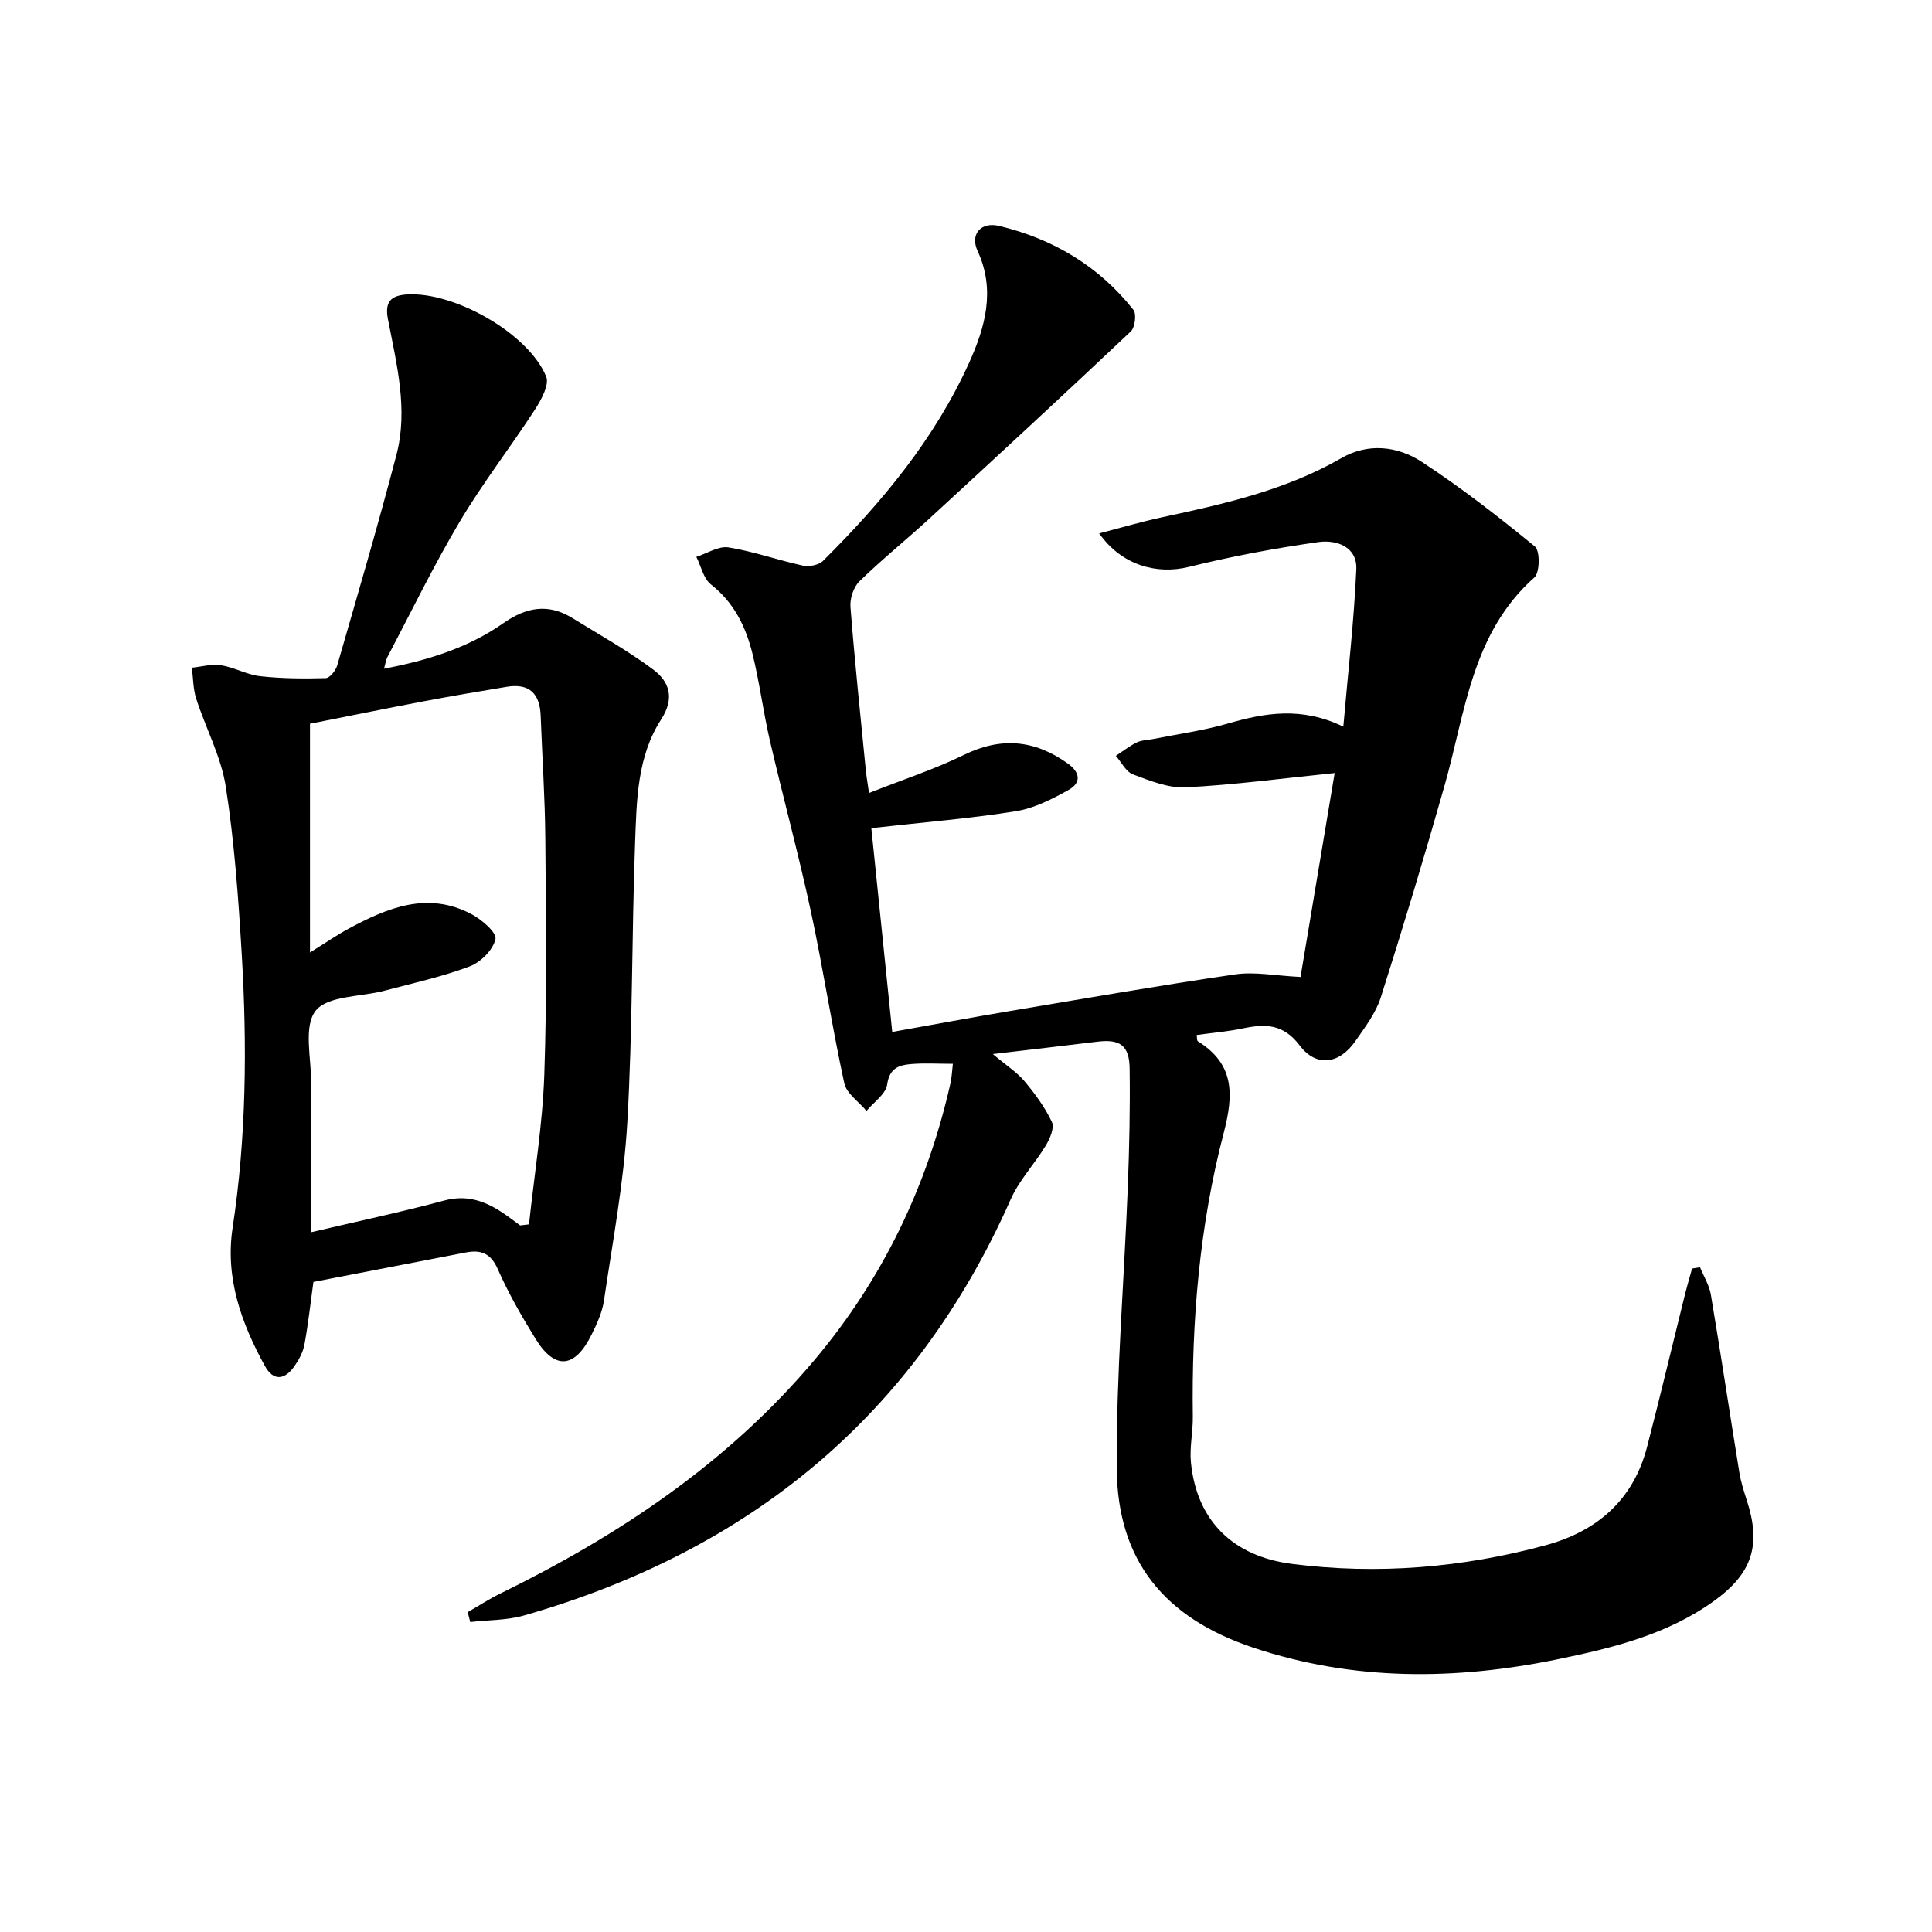
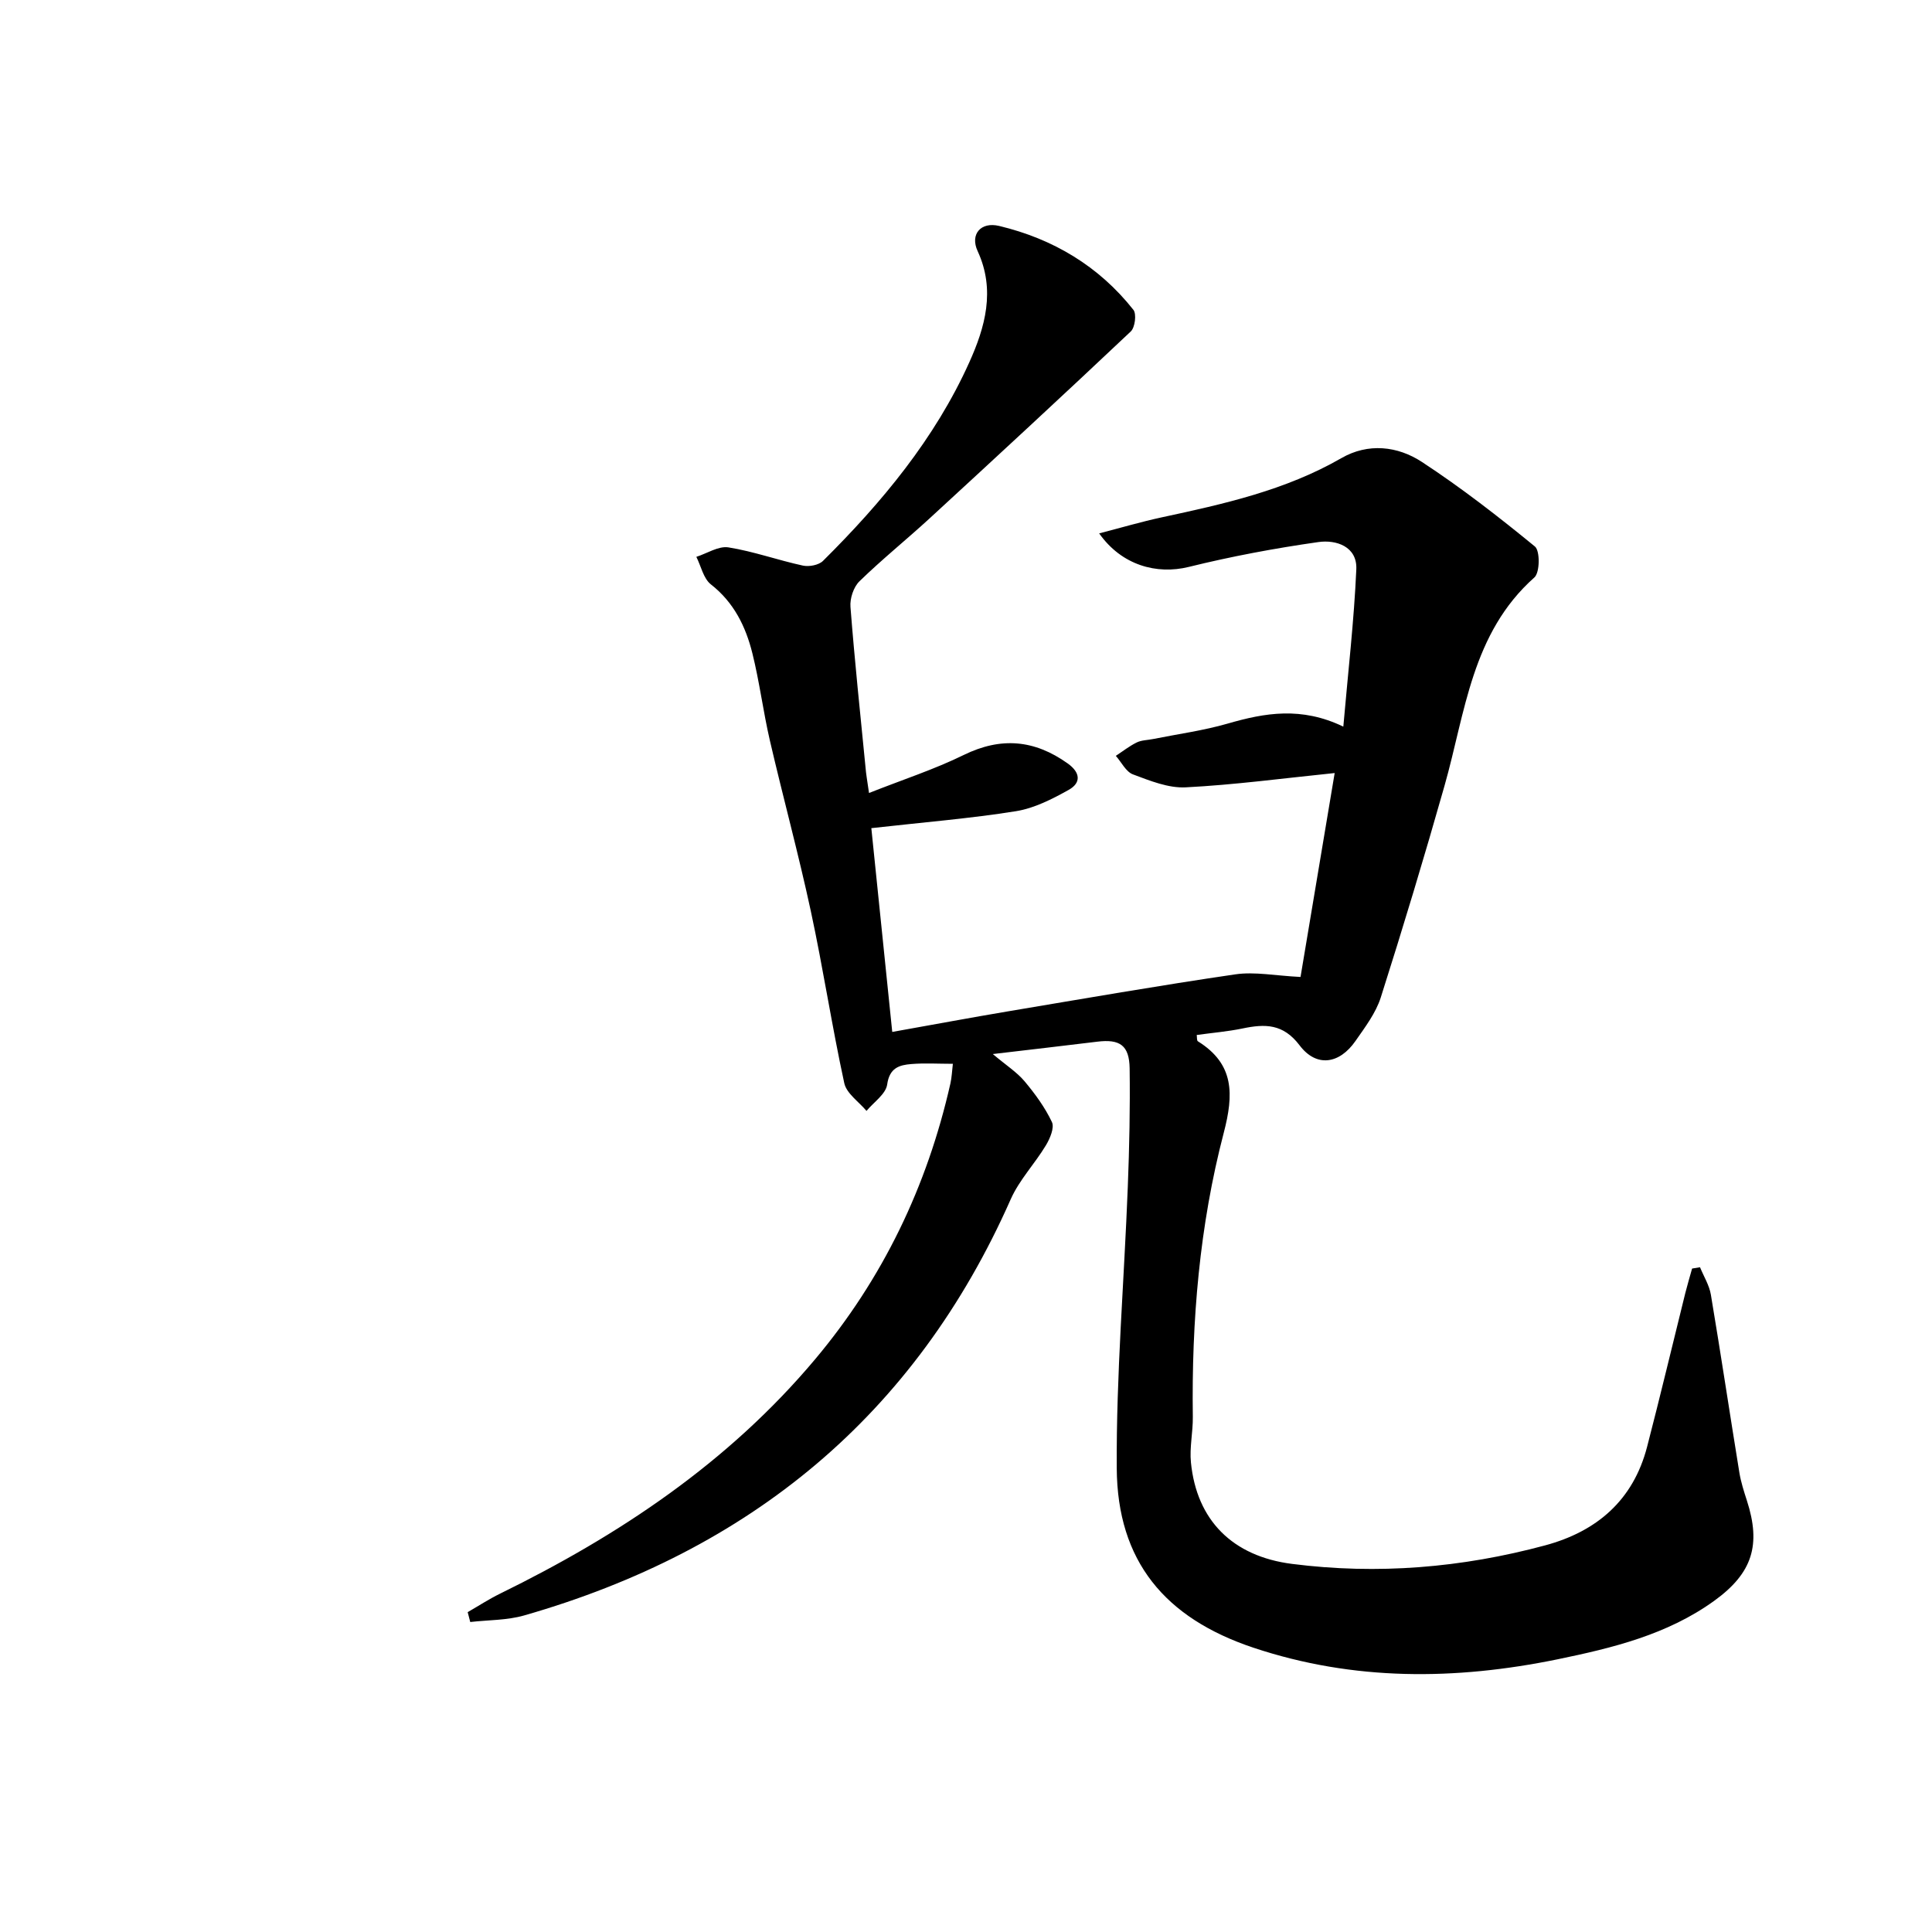
<svg xmlns="http://www.w3.org/2000/svg" enable-background="new 0 0 400 400" viewBox="0 0 400 400">
  <path d="m179.92 164.18c7.09-2.8 13.56-4.9 19.61-7.87 7.72-3.78 14.65-3.15 21.52 1.75 2.64 1.88 2.82 4.01.22 5.47-3.42 1.91-7.13 3.81-10.93 4.42-9.46 1.51-19.03 2.28-29.94 3.51 1.37 13.31 2.79 27.2 4.33 42.19 8.76-1.56 16.35-2.98 23.96-4.26 15.68-2.63 31.34-5.36 47.06-7.66 4.02-.59 8.26.28 13.51.54 2.34-13.99 4.76-28.41 7.07-42.22-10.79 1.1-20.79 2.45-30.83 2.96-3.61.19-7.42-1.37-10.93-2.68-1.46-.54-2.38-2.52-3.55-3.84 1.43-.94 2.8-2.02 4.32-2.77 1-.49 2.25-.48 3.38-.71 5.17-1.04 10.45-1.75 15.5-3.21 7.68-2.22 15.21-3.54 23.9.64.98-11.29 2.22-21.91 2.69-32.57.21-4.73-4.18-6.17-7.86-5.64-9 1.28-17.98 2.96-26.81 5.14-6.67 1.65-13.92-.34-18.57-6.94 4.54-1.17 8.72-2.41 12.96-3.32 12.84-2.76 25.6-5.59 37.19-12.26 5.53-3.19 11.64-2.51 16.67.79 8.14 5.33 15.87 11.34 23.4 17.51 1.08.89 1.03 5.39-.11 6.4-13 11.55-14.29 27.94-18.61 43.14-4.16 14.67-8.57 29.28-13.19 43.81-1.03 3.24-3.26 6.17-5.24 9.02-3.34 4.81-8.1 5.51-11.57.91-3.42-4.52-7.18-4.46-11.8-3.5-3.08.64-6.24.9-9.5 1.35.07.46-.01 1.15.24 1.31 7.59 4.72 7.43 11 5.35 18.96-5.02 19.21-6.67 38.94-6.4 58.81.04 3.14-.7 6.33-.39 9.43 1.19 11.98 8.62 19.43 20.94 21 17.7 2.26 35.17.8 52.37-3.83 10.74-2.89 18.26-9.36 21.13-20.4 2.75-10.58 5.27-21.22 7.91-31.83.43-1.71.94-3.4 1.41-5.09.55-.09 1.09-.18 1.64-.27.77 1.89 1.92 3.72 2.25 5.69 2.06 12.27 3.9 24.57 5.9 36.84.32 1.95.94 3.87 1.55 5.76 2.98 9.21 1.16 15.05-6.76 20.77-9.69 7-21.03 9.76-32.43 12.11-21.15 4.34-42.2 4.53-62.97-2.4-18.33-6.12-28.18-17.92-28.3-37.16-.12-19.43 1.54-38.86 2.29-58.3.32-8.15.49-16.32.38-24.48-.07-4.79-2.04-6.11-6.71-5.53-6.75.83-13.51 1.6-21.62 2.56 2.79 2.35 4.97 3.74 6.56 5.62 2.18 2.6 4.24 5.42 5.68 8.46.55 1.17-.4 3.41-1.25 4.82-2.29 3.81-5.51 7.16-7.28 11.16-19.84 44.85-54.07 72.79-100.74 86.17-3.56 1.02-7.43.93-11.16 1.36-.18-.68-.35-1.36-.53-2.04 2.22-1.28 4.38-2.69 6.68-3.82 24.74-12.12 47.29-27.17 65.2-48.48 14.07-16.74 23.25-35.87 28.06-57.15.29-1.27.33-2.59.51-4.08-3.02 0-5.83-.18-8.61.05-2.5.2-4.51.8-4.99 4.23-.28 1.99-2.78 3.66-4.28 5.47-1.59-1.9-4.13-3.6-4.6-5.74-2.57-11.82-4.38-23.8-6.93-35.63-2.55-11.84-5.74-23.53-8.48-35.33-1.38-5.97-2.14-12.1-3.62-18.05-1.38-5.54-3.82-10.53-8.59-14.26-1.54-1.21-2.03-3.76-3.01-5.7 2.22-.71 4.59-2.29 6.65-1.96 5.2.83 10.24 2.65 15.41 3.77 1.28.28 3.28-.1 4.16-.97 12.22-12.13 23.17-25.31 30.29-41.11 3.26-7.22 5.47-14.94 1.73-23.03-1.61-3.47.64-6.13 4.46-5.21 11.15 2.67 20.63 8.31 27.79 17.37.68.86.33 3.65-.54 4.47-13.79 13.02-27.72 25.89-41.68 38.73-4.78 4.39-9.85 8.47-14.49 12.99-1.23 1.19-2.01 3.57-1.87 5.31.86 11.1 2.03 22.17 3.12 33.25.1 1.31.33 2.59.72 5.28z" />
-   <path d="m79.5 138.45c9.09-1.73 17.44-4.33 24.71-9.43 4.77-3.34 9.32-4.13 14.31-1.05 5.62 3.47 11.42 6.71 16.7 10.64 3.38 2.51 4.52 5.93 1.67 10.33-4.98 7.69-5.08 16.77-5.4 25.52-.71 19.29-.5 38.61-1.61 57.87-.71 12.37-3.03 24.66-4.84 36.95-.35 2.4-1.44 4.77-2.53 6.98-3.47 7.07-7.61 7.45-11.62.95-2.88-4.66-5.63-9.45-7.83-14.45-1.46-3.31-3.5-4.05-6.62-3.45-10.55 2.04-21.09 4.08-31.55 6.1-.62 4.47-1.08 8.75-1.86 12.98-.29 1.56-1.13 3.12-2.05 4.44-1.99 2.86-4.36 3.23-6.17-.07-4.85-8.87-8.22-18.18-6.65-28.55 2.86-18.82 3.01-37.74 1.89-56.67-.69-11.58-1.52-23.21-3.3-34.65-.97-6.24-4.16-12.13-6.13-18.24-.65-2.02-.62-4.27-.9-6.41 2.02-.2 4.1-.82 6.04-.51 2.76.44 5.37 1.97 8.13 2.27 4.48.5 9.04.52 13.55.4.84-.02 2.07-1.58 2.38-2.64 4.18-14.49 8.43-28.96 12.25-43.55 2.48-9.45.04-18.83-1.75-28.12-.68-3.54.52-4.92 3.98-5.13 9.74-.59 25.07 8.03 28.77 16.98.71 1.71-1.02 4.85-2.33 6.88-5.06 7.8-10.81 15.19-15.55 23.17-5.43 9.13-10.07 18.72-15.02 28.13-.27.56-.35 1.22-.67 2.33zm28.19 115.26c.61-.07 1.22-.15 1.83-.22 1.1-10.33 2.81-20.64 3.17-30.99.56-16.29.34-32.62.21-48.93-.07-8.46-.65-16.92-.96-25.39-.17-4.55-2.33-6.76-6.99-5.99-5.72.95-11.43 1.91-17.13 2.99-8.23 1.56-16.44 3.24-23.64 4.66v47.36c3.46-2.15 5.64-3.66 7.97-4.91 8.07-4.36 16.37-7.8 25.43-3.05 2.13 1.12 5.28 3.83 5 5.18-.47 2.21-3.04 4.79-5.31 5.65-5.7 2.15-11.73 3.47-17.65 5.04-4.92 1.31-11.8 1-14.28 4.17-2.54 3.26-.88 9.86-.91 15-.06 10.1-.02 20.21-.02 30.84 9.62-2.26 18.66-4.17 27.56-6.56 4.49-1.21 8.14-.02 11.73 2.29 1.38.88 2.66 1.9 3.99 2.86z" />
</svg>